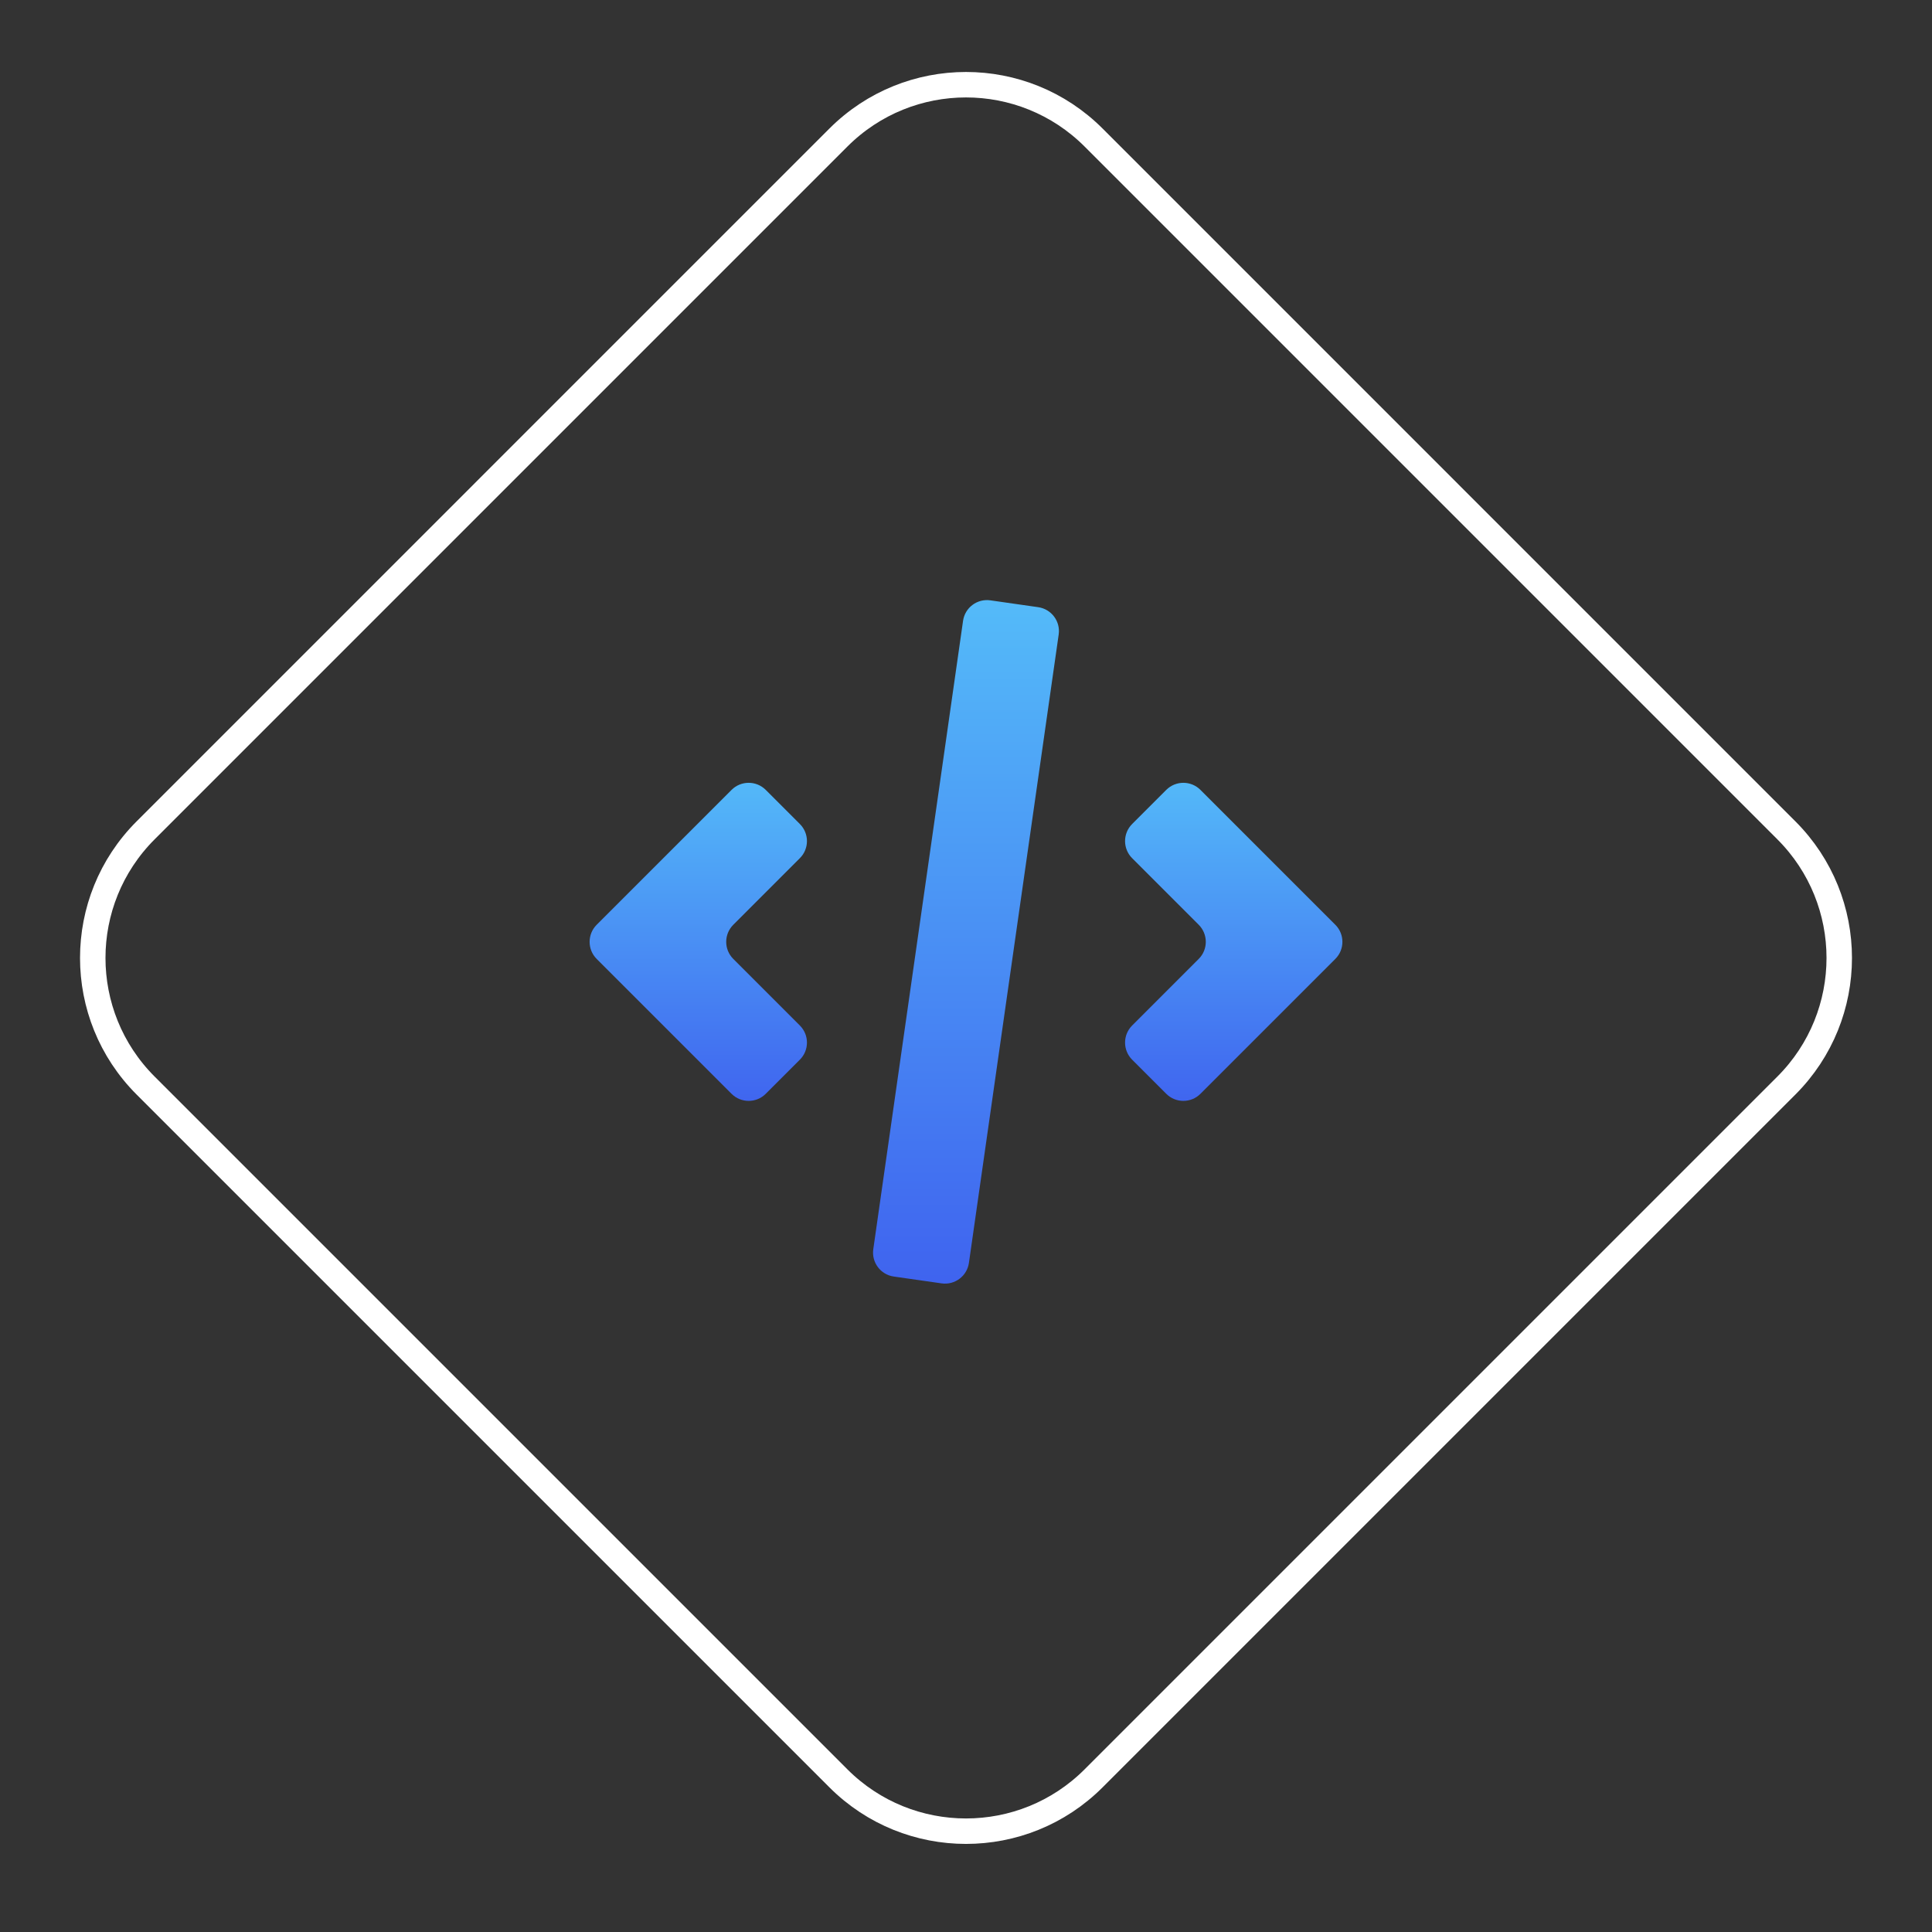
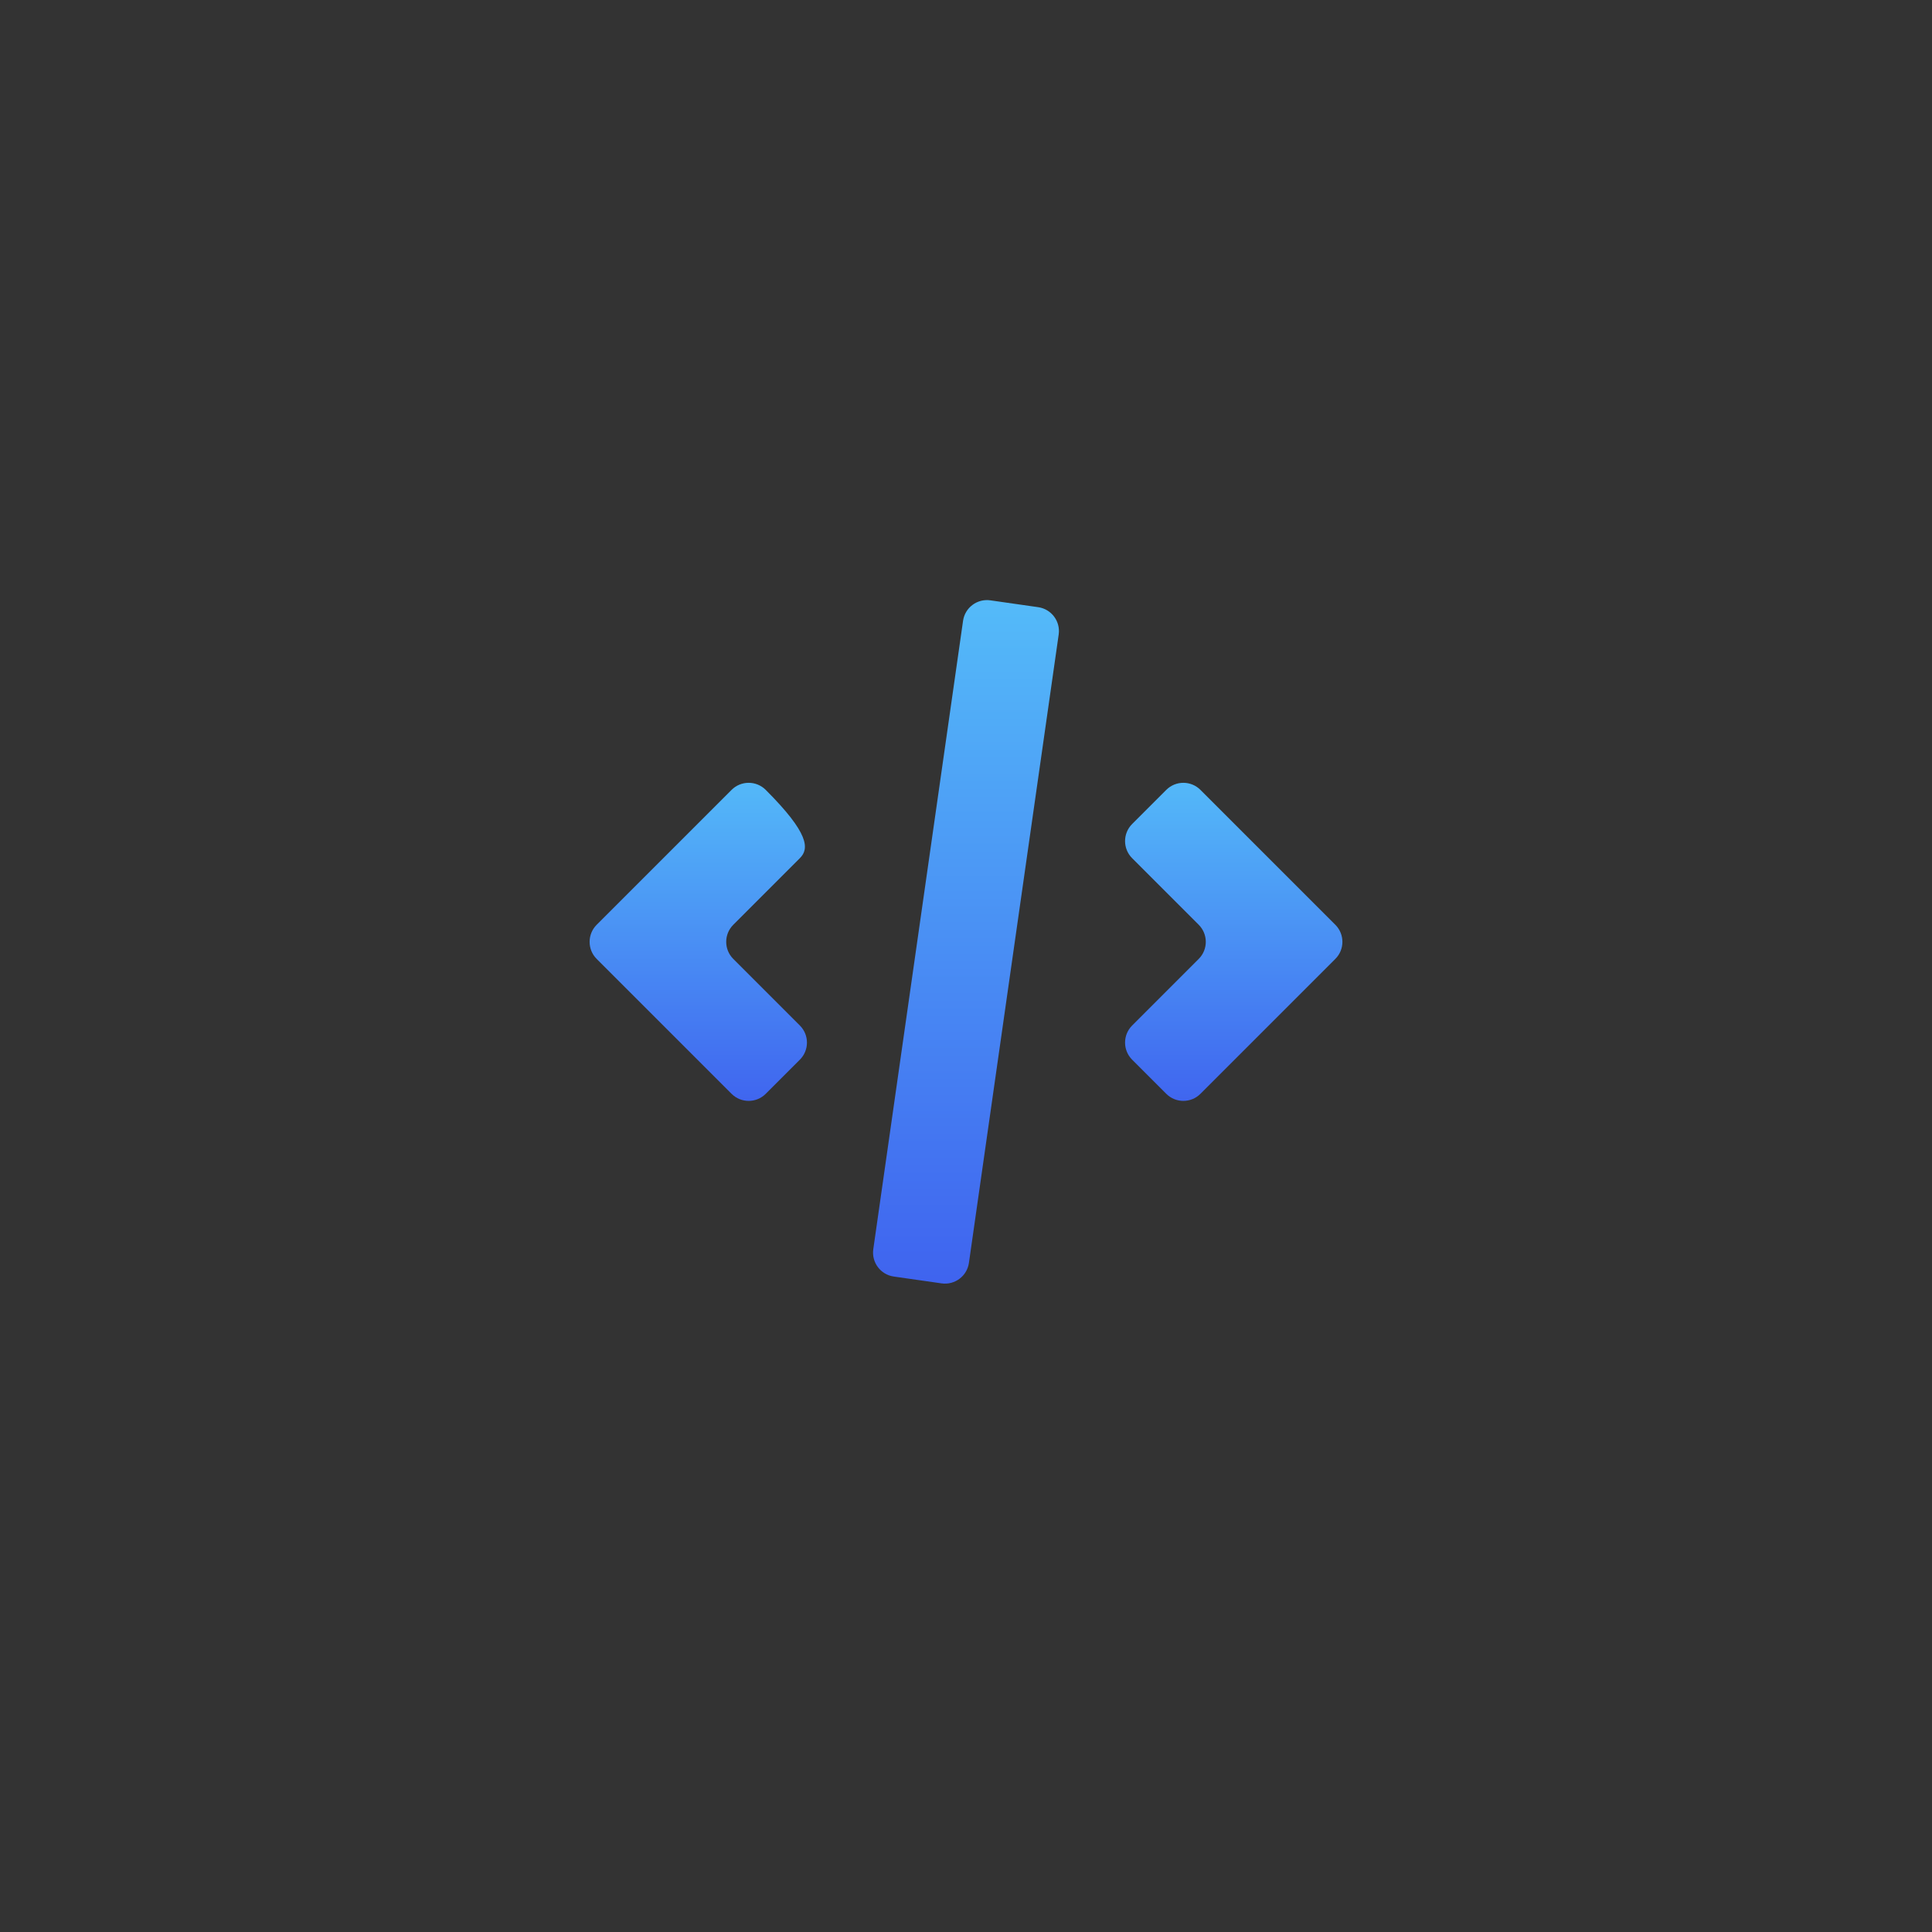
<svg xmlns="http://www.w3.org/2000/svg" width="80" height="80" viewBox="0 0 80 80" fill="none">
  <rect x="0" y="0" width="80" height="80" fill="#333333" stroke="none" />
-   <path d="M73.97 34.383C76.889 37.301 76.889 42.032 73.97 44.951L45.284 73.637C42.366 76.555 37.634 76.555 34.716 73.637L6.03 44.951C3.111 42.032 3.111 37.301 6.03 34.383L34.716 5.696C37.634 2.778 42.366 2.778 45.284 5.696L73.97 34.383Z" stroke="white" stroke-width="1.054" />
  <g clip-path="url(#clip0_567_7834)">
    <path d="M41.01 24.859C40.463 24.781 39.956 25.16 39.878 25.707L36.161 51.727C36.083 52.274 36.463 52.781 37.01 52.859L38.989 53.142C39.536 53.22 40.043 52.84 40.121 52.293L43.838 26.273C43.916 25.726 43.536 25.22 42.989 25.142L41.01 24.859Z" fill="url(#paint0_linear_567_7834)" />
    <path d="M49.707 45.293C49.317 45.683 48.684 45.683 48.293 45.293L46.879 43.879C46.489 43.488 46.489 42.855 46.879 42.465L49.636 39.707C50.027 39.317 50.027 38.683 49.636 38.293L46.879 35.535C46.489 35.145 46.489 34.512 46.879 34.121L48.293 32.707C48.684 32.317 49.317 32.317 49.707 32.707L55.293 38.293C55.684 38.683 55.684 39.317 55.293 39.707L49.707 45.293Z" fill="url(#paint1_linear_567_7834)" />
-     <path d="M30.364 38.293C29.973 38.683 29.973 39.317 30.364 39.707L33.121 42.465C33.512 42.855 33.512 43.488 33.121 43.879L31.707 45.293C31.317 45.683 30.683 45.683 30.293 45.293L24.707 39.707C24.317 39.317 24.317 38.683 24.707 38.293L30.293 32.707C30.683 32.317 31.317 32.317 31.707 32.707L33.121 34.121C33.512 34.512 33.512 35.145 33.121 35.535L30.364 38.293Z" fill="url(#paint2_linear_567_7834)" />
+     <path d="M30.364 38.293C29.973 38.683 29.973 39.317 30.364 39.707L33.121 42.465C33.512 42.855 33.512 43.488 33.121 43.879L31.707 45.293C31.317 45.683 30.683 45.683 30.293 45.293L24.707 39.707C24.317 39.317 24.317 38.683 24.707 38.293L30.293 32.707C30.683 32.317 31.317 32.317 31.707 32.707C33.512 34.512 33.512 35.145 33.121 35.535L30.364 38.293Z" fill="url(#paint2_linear_567_7834)" />
  </g>
  <defs>
    <linearGradient id="paint0_linear_567_7834" x1="39.999" y1="24.717" x2="39.999" y2="53.283" gradientUnits="userSpaceOnUse">
      <stop stop-color="#54BBF9" />
      <stop offset="1" stop-color="#3F63EF" />
    </linearGradient>
    <linearGradient id="paint1_linear_567_7834" x1="51.086" y1="32" x2="51.086" y2="46" gradientUnits="userSpaceOnUse">
      <stop stop-color="#54BBF9" />
      <stop offset="1" stop-color="#3F63EF" />
    </linearGradient>
    <linearGradient id="paint2_linear_567_7834" x1="28.914" y1="32" x2="28.914" y2="46" gradientUnits="userSpaceOnUse">
      <stop stop-color="#54BBF9" />
      <stop offset="1" stop-color="#3F63EF" />
    </linearGradient>
    <clipPath id="clip0_567_7834">
      <rect width="32" height="32" fill="white" transform="translate(24 23)" />
    </clipPath>
  </defs>
</svg>